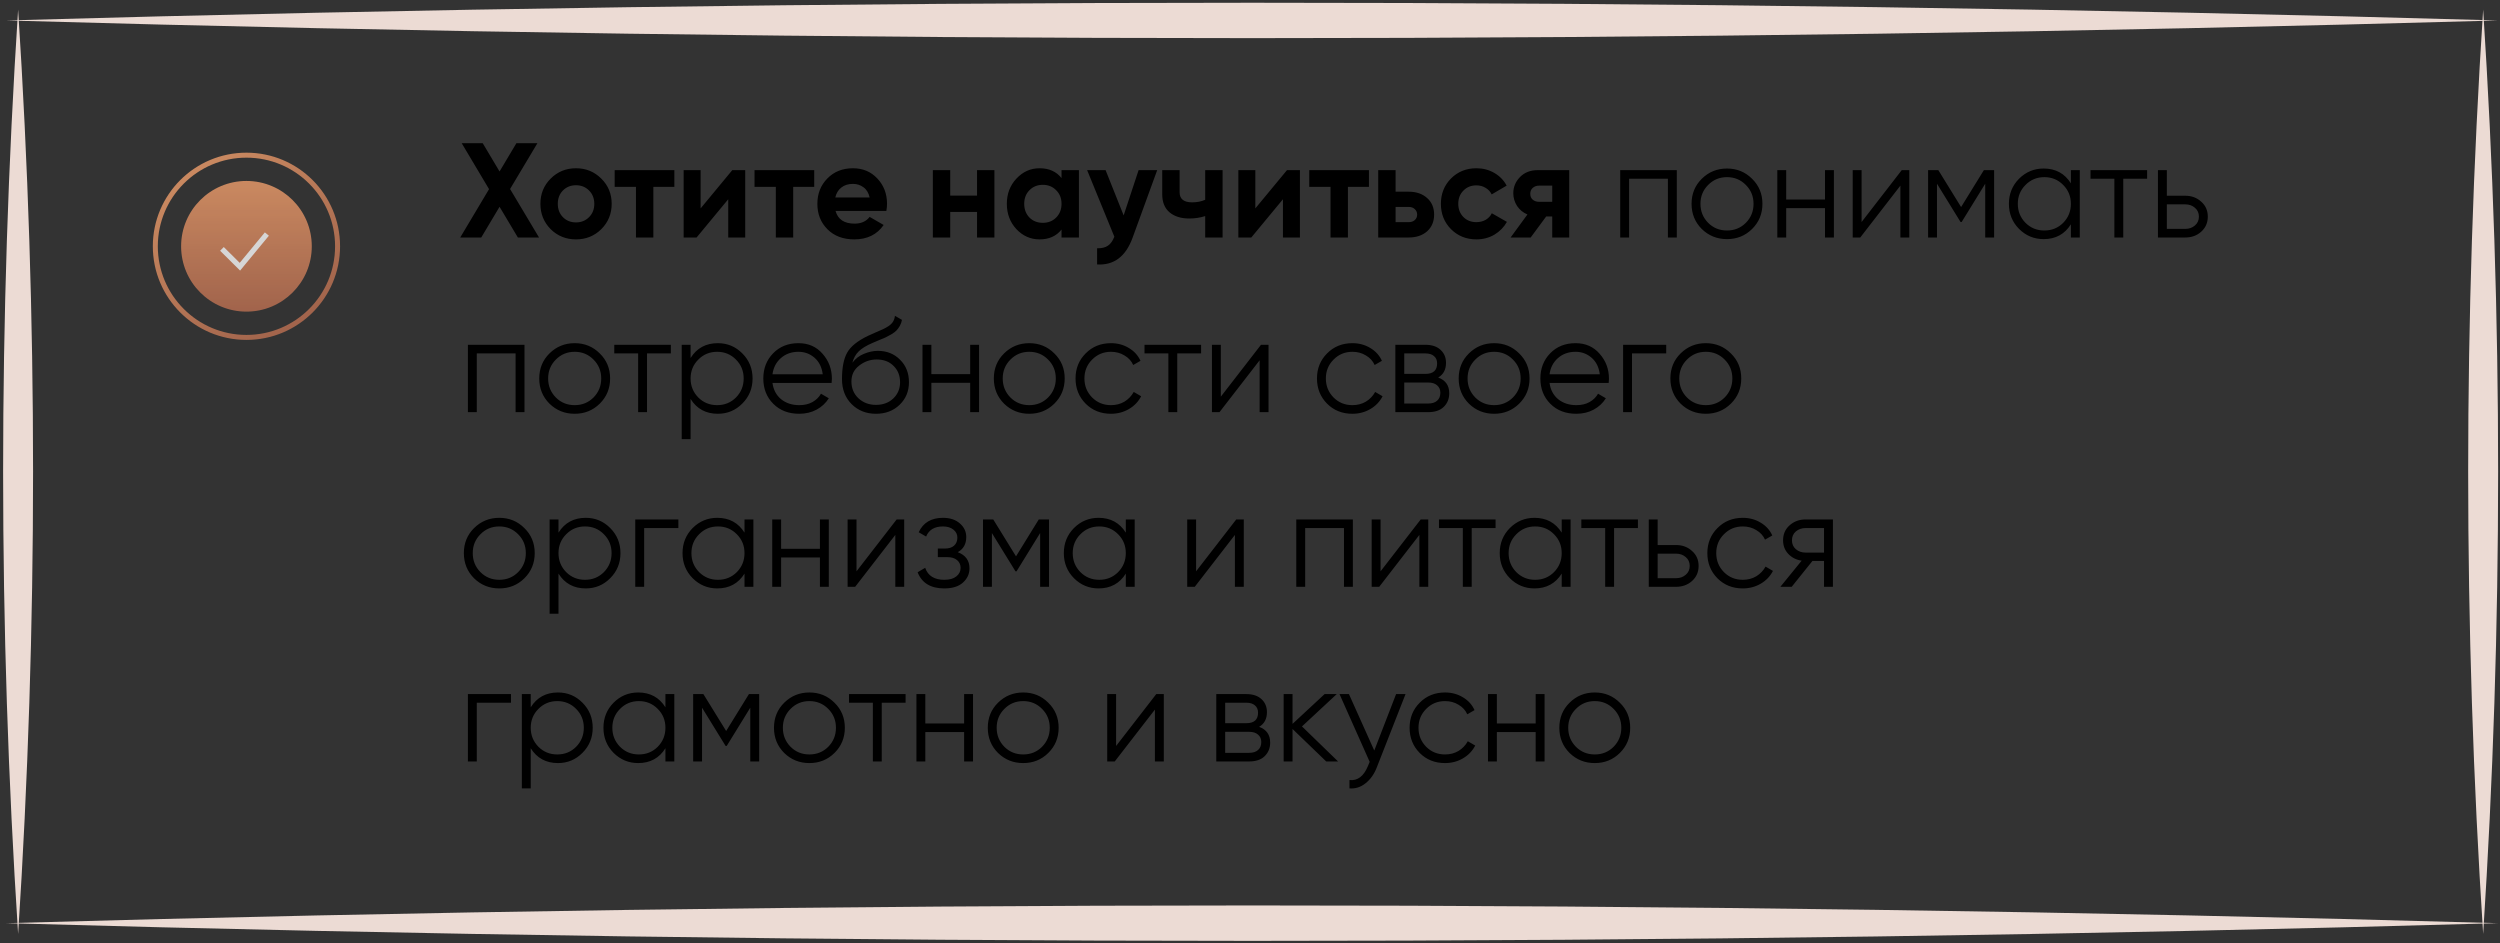
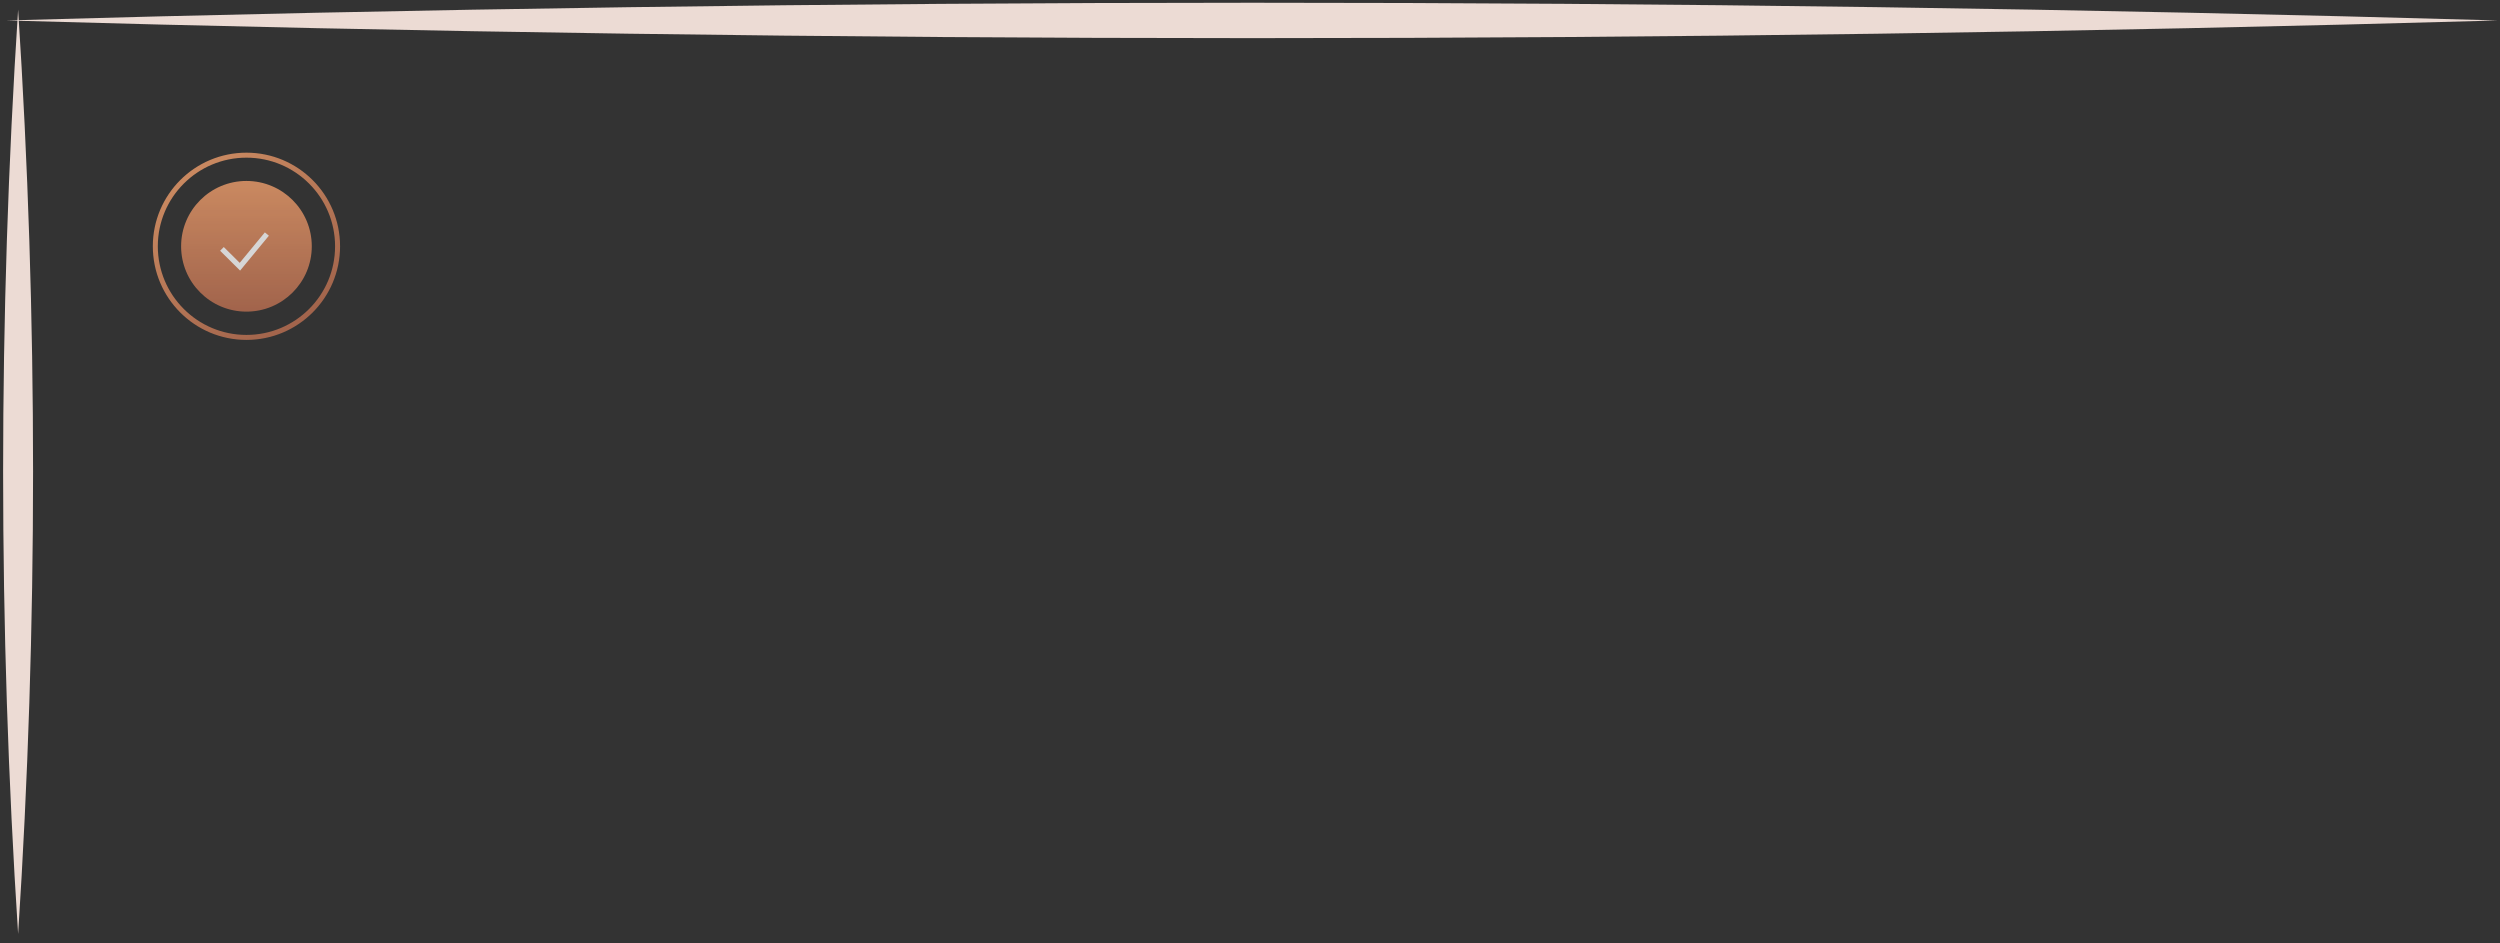
<svg xmlns="http://www.w3.org/2000/svg" width="501" height="189" viewBox="0 0 501 189" fill="none">
  <rect x="0" y="0" width="501" height="189" fill="#333333" stroke="none" />
  <path d="M1.253 4.1C166.98 -0.612 334.842 -0.653 500.558 4.1C334.842 8.839 166.98 8.811 1.253 4.1Z" fill="#ECDBD4" />
-   <path d="M1.253 185.002C166.98 180.291 334.842 180.249 500.558 185.002C334.842 189.754 166.98 189.713 1.253 185.002Z" fill="#ECDBD4" />
  <path d="M3.63 1.928C7.626 63.584 7.626 125.513 3.63 187.168C-0.377 125.513 -0.377 63.583 3.63 1.928V1.928Z" fill="#ECDBD4" />
-   <path d="M497.623 1.928C501.625 63.583 501.625 125.513 497.623 187.168C493.622 125.513 493.622 63.583 497.623 1.928V1.928Z" fill="#ECDBD4" />
-   <path d="M108.022 47.596H103.783L100.111 41.44L96.439 47.596H92.228L98.005 37.903L92.525 28.696H96.737L100.111 34.366L103.486 28.696H107.698L102.217 37.876L108.022 47.596ZM120.502 45.922C119.116 47.29 117.424 47.974 115.426 47.974C113.428 47.974 111.736 47.29 110.35 45.922C108.982 44.536 108.298 42.844 108.298 40.846C108.298 38.848 108.982 37.165 110.35 35.797C111.736 34.411 113.428 33.718 115.426 33.718C117.424 33.718 119.116 34.411 120.502 35.797C121.888 37.165 122.581 38.848 122.581 40.846C122.581 42.844 121.888 44.536 120.502 45.922ZM112.807 43.519C113.509 44.221 114.382 44.572 115.426 44.572C116.47 44.572 117.343 44.221 118.045 43.519C118.747 42.817 119.098 41.926 119.098 40.846C119.098 39.766 118.747 38.875 118.045 38.173C117.343 37.471 116.47 37.12 115.426 37.12C114.382 37.12 113.509 37.471 112.807 38.173C112.123 38.875 111.781 39.766 111.781 40.846C111.781 41.926 112.123 42.817 112.807 43.519ZM135.142 34.096V37.444H130.93V47.596H127.447V37.444H123.181V34.096H135.142ZM146.749 34.096H149.341V47.596H145.939V39.928L139.594 47.596H137.002V34.096H140.404V41.764L146.749 34.096ZM163.17 34.096V37.444H158.958V47.596H155.475V37.444H151.209V34.096H163.17ZM167.446 42.277C167.914 43.969 169.183 44.815 171.253 44.815C172.585 44.815 173.593 44.365 174.277 43.465L177.085 45.085C175.753 47.011 173.791 47.974 171.199 47.974C168.967 47.974 167.176 47.299 165.826 45.949C164.476 44.599 163.801 42.898 163.801 40.846C163.801 38.812 164.467 37.12 165.799 35.77C167.131 34.402 168.841 33.718 170.929 33.718C172.909 33.718 174.538 34.402 175.816 35.77C177.112 37.138 177.76 38.83 177.76 40.846C177.76 41.296 177.715 41.773 177.625 42.277H167.446ZM167.392 39.577H174.277C174.079 38.659 173.665 37.975 173.035 37.525C172.423 37.075 171.721 36.85 170.929 36.85C169.993 36.85 169.219 37.093 168.607 37.579C167.995 38.047 167.59 38.713 167.392 39.577ZM195.797 34.096H199.28V47.596H195.797V42.466H190.424V47.596H186.941V34.096H190.424V39.199H195.797V34.096ZM212.731 34.096H216.214V47.596H212.731V46.003C211.687 47.317 210.22 47.974 208.33 47.974C206.53 47.974 204.982 47.29 203.686 45.922C202.408 44.536 201.769 42.844 201.769 40.846C201.769 38.848 202.408 37.165 203.686 35.797C204.982 34.411 206.53 33.718 208.33 33.718C210.22 33.718 211.687 34.375 212.731 35.689V34.096ZM206.305 43.6C207.007 44.302 207.898 44.653 208.978 44.653C210.058 44.653 210.949 44.302 211.651 43.6C212.371 42.88 212.731 41.962 212.731 40.846C212.731 39.73 212.371 38.821 211.651 38.119C210.949 37.399 210.058 37.039 208.978 37.039C207.898 37.039 207.007 37.399 206.305 38.119C205.603 38.821 205.252 39.73 205.252 40.846C205.252 41.962 205.603 42.88 206.305 43.6ZM228.175 34.096H231.901L226.987 47.596C225.619 51.394 223.243 53.194 219.859 52.996V49.756C220.777 49.774 221.497 49.603 222.019 49.243C222.559 48.883 222.991 48.28 223.315 47.434L217.861 34.096H221.56L225.178 43.168L228.175 34.096ZM241.523 34.096H245.006V47.596H241.523V43.303C240.515 43.627 239.444 43.789 238.31 43.789C236.672 43.789 235.358 43.375 234.368 42.547C233.396 41.719 232.91 40.513 232.91 38.929V34.096H236.393V38.524C236.393 39.874 237.23 40.549 238.904 40.549C239.876 40.549 240.749 40.378 241.523 40.036V34.096ZM257.913 34.096H260.505V47.596H257.103V39.928L250.758 47.596H248.166V34.096H251.568V41.764L257.913 34.096ZM274.334 34.096V37.444H270.122V47.596H266.639V37.444H262.373V34.096H274.334ZM282.296 38.416C283.826 38.416 285.059 38.839 285.995 39.685C286.931 40.513 287.399 41.62 287.399 43.006C287.399 44.392 286.931 45.508 285.995 46.354C285.059 47.182 283.826 47.596 282.296 47.596H276.194V34.096H279.677V38.416H282.296ZM282.323 44.518C282.809 44.518 283.205 44.383 283.511 44.113C283.835 43.825 283.997 43.456 283.997 43.006C283.997 42.556 283.835 42.187 283.511 41.899C283.205 41.611 282.809 41.467 282.323 41.467H279.677V44.518H282.323ZM295.883 47.974C293.849 47.974 292.148 47.29 290.78 45.922C289.43 44.554 288.755 42.862 288.755 40.846C288.755 38.83 289.43 37.138 290.78 35.77C292.148 34.402 293.849 33.718 295.883 33.718C297.197 33.718 298.394 34.033 299.474 34.663C300.554 35.293 301.373 36.139 301.931 37.201L298.934 38.956C298.664 38.398 298.25 37.957 297.692 37.633C297.152 37.309 296.54 37.147 295.856 37.147C294.812 37.147 293.948 37.498 293.264 38.2C292.58 38.884 292.238 39.766 292.238 40.846C292.238 41.908 292.58 42.79 293.264 43.492C293.948 44.176 294.812 44.518 295.856 44.518C296.558 44.518 297.179 44.365 297.719 44.059C298.277 43.735 298.691 43.294 298.961 42.736L301.985 44.464C301.391 45.526 300.554 46.381 299.474 47.029C298.394 47.659 297.197 47.974 295.883 47.974ZM314.469 34.096V47.596H311.067V43.384H309.852L306.747 47.596H302.724L306.099 42.979C305.235 42.619 304.542 42.052 304.02 41.278C303.516 40.486 303.264 39.64 303.264 38.74C303.264 37.48 303.714 36.391 304.614 35.473C305.514 34.555 306.693 34.096 308.151 34.096H314.469ZM308.421 37.201C307.917 37.201 307.494 37.354 307.152 37.66C306.828 37.948 306.666 38.344 306.666 38.848C306.666 39.334 306.828 39.721 307.152 40.009C307.494 40.297 307.917 40.441 308.421 40.441H311.067V37.201H308.421ZM336.03 34.096V47.596H334.248V35.824H326.472V47.596H324.69V34.096H336.03ZM351.112 45.895C349.744 47.245 348.07 47.92 346.09 47.92C344.11 47.92 342.427 47.245 341.041 45.895C339.673 44.527 338.989 42.844 338.989 40.846C338.989 38.848 339.673 37.174 341.041 35.824C342.427 34.456 344.11 33.772 346.09 33.772C348.07 33.772 349.744 34.456 351.112 35.824C352.498 37.174 353.191 38.848 353.191 40.846C353.191 42.844 352.498 44.527 351.112 45.895ZM342.31 44.653C343.336 45.679 344.596 46.192 346.09 46.192C347.584 46.192 348.844 45.679 349.87 44.653C350.896 43.609 351.409 42.34 351.409 40.846C351.409 39.352 350.896 38.092 349.87 37.066C348.844 36.022 347.584 35.5 346.09 35.5C344.596 35.5 343.336 36.022 342.31 37.066C341.284 38.092 340.771 39.352 340.771 40.846C340.771 42.34 341.284 43.609 342.31 44.653ZM365.731 34.096H367.513V47.596H365.731V41.71H357.955V47.596H356.173V34.096H357.955V39.982H365.731V34.096ZM381.109 34.096H382.621V47.596H380.839V37.201L372.793 47.596H371.281V34.096H373.063V44.491L381.109 34.096ZM399.62 34.096V47.596H397.838V36.823L393.113 44.491H392.897L388.172 36.823V47.596H386.39V34.096H388.442L393.005 41.494L397.568 34.096H399.62ZM415.006 34.096H416.788V47.596H415.006V44.95C413.764 46.93 411.946 47.92 409.552 47.92C407.626 47.92 405.979 47.236 404.611 45.868C403.261 44.5 402.586 42.826 402.586 40.846C402.586 38.866 403.261 37.192 404.611 35.824C405.979 34.456 407.626 33.772 409.552 33.772C411.946 33.772 413.764 34.762 415.006 36.742V34.096ZM405.907 44.653C406.933 45.679 408.193 46.192 409.687 46.192C411.181 46.192 412.441 45.679 413.467 44.653C414.493 43.609 415.006 42.34 415.006 40.846C415.006 39.352 414.493 38.092 413.467 37.066C412.441 36.022 411.181 35.5 409.687 35.5C408.193 35.5 406.933 36.022 405.907 37.066C404.881 38.092 404.368 39.352 404.368 40.846C404.368 42.34 404.881 43.609 405.907 44.653ZM430.281 34.096V35.824H425.502V47.596H423.72V35.824H418.941V34.096H430.281ZM437.934 39.226C439.194 39.226 440.256 39.622 441.12 40.414C442.002 41.188 442.443 42.187 442.443 43.411C442.443 44.635 442.002 45.643 441.12 46.435C440.256 47.209 439.194 47.596 437.934 47.596H432.453V34.096H434.235V39.226H437.934ZM437.934 45.868C438.69 45.868 439.329 45.643 439.851 45.193C440.391 44.743 440.661 44.149 440.661 43.411C440.661 42.673 440.391 42.079 439.851 41.629C439.329 41.179 438.69 40.954 437.934 40.954H434.235V45.868H437.934ZM105.106 69.096V82.596H103.324V70.824H95.549V82.596H93.766V69.096H105.106ZM120.188 80.895C118.82 82.245 117.146 82.92 115.166 82.92C113.186 82.92 111.503 82.245 110.117 80.895C108.749 79.527 108.065 77.844 108.065 75.846C108.065 73.848 108.749 72.174 110.117 70.824C111.503 69.456 113.186 68.772 115.166 68.772C117.146 68.772 118.82 69.456 120.188 70.824C121.574 72.174 122.267 73.848 122.267 75.846C122.267 77.844 121.574 79.527 120.188 80.895ZM111.386 79.653C112.412 80.679 113.672 81.192 115.166 81.192C116.66 81.192 117.92 80.679 118.946 79.653C119.972 78.609 120.485 77.34 120.485 75.846C120.485 74.352 119.972 73.092 118.946 72.066C117.92 71.022 116.66 70.5 115.166 70.5C113.672 70.5 112.412 71.022 111.386 72.066C110.36 73.092 109.847 74.352 109.847 75.846C109.847 77.34 110.36 78.609 111.386 79.653ZM134.442 69.096V70.824H129.663V82.596H127.881V70.824H123.102V69.096H134.442ZM143.849 68.772C145.775 68.772 147.413 69.456 148.763 70.824C150.131 72.192 150.815 73.866 150.815 75.846C150.815 77.826 150.131 79.5 148.763 80.868C147.413 82.236 145.775 82.92 143.849 82.92C141.455 82.92 139.637 81.93 138.395 79.95V87.996H136.613V69.096H138.395V71.742C139.637 69.762 141.455 68.772 143.849 68.772ZM139.934 79.653C140.96 80.679 142.22 81.192 143.714 81.192C145.208 81.192 146.468 80.679 147.494 79.653C148.52 78.609 149.033 77.34 149.033 75.846C149.033 74.352 148.52 73.092 147.494 72.066C146.468 71.022 145.208 70.5 143.714 70.5C142.22 70.5 140.96 71.022 139.934 72.066C138.908 73.092 138.395 74.352 138.395 75.846C138.395 77.34 138.908 78.609 139.934 79.653ZM160.015 68.772C162.013 68.772 163.624 69.483 164.848 70.905C166.09 72.309 166.711 73.974 166.711 75.9C166.711 76.098 166.693 76.377 166.657 76.737H154.804C154.984 78.105 155.56 79.194 156.532 80.004C157.522 80.796 158.737 81.192 160.177 81.192C161.203 81.192 162.085 80.985 162.823 80.571C163.579 80.139 164.146 79.581 164.524 78.897L166.09 79.815C165.496 80.769 164.686 81.525 163.66 82.083C162.634 82.641 161.464 82.92 160.15 82.92C158.026 82.92 156.298 82.254 154.966 80.922C153.634 79.59 152.968 77.898 152.968 75.846C152.968 73.83 153.625 72.147 154.939 70.797C156.253 69.447 157.945 68.772 160.015 68.772ZM160.015 70.5C158.611 70.5 157.432 70.923 156.478 71.769C155.542 72.597 154.984 73.677 154.804 75.009H164.875C164.695 73.587 164.146 72.48 163.228 71.688C162.31 70.896 161.239 70.5 160.015 70.5ZM175.54 82.92C173.596 82.92 171.976 82.281 170.68 81.003C169.384 79.707 168.736 78.033 168.736 75.981C168.736 73.677 169.078 71.913 169.762 70.689C170.446 69.447 171.832 68.322 173.92 67.314C174.316 67.116 174.838 66.882 175.486 66.612C176.152 66.342 176.647 66.126 176.971 65.964C177.313 65.802 177.682 65.595 178.078 65.343C178.474 65.073 178.771 64.776 178.969 64.452C179.167 64.128 179.293 63.741 179.347 63.291L180.751 64.101C180.679 64.533 180.535 64.938 180.319 65.316C180.103 65.694 179.878 66 179.644 66.234C179.428 66.468 179.077 66.729 178.591 67.017C178.123 67.287 177.754 67.485 177.484 67.611C177.232 67.719 176.782 67.908 176.134 68.178C175.504 68.448 175.081 68.628 174.865 68.718C173.605 69.258 172.678 69.825 172.084 70.419C171.49 70.995 171.067 71.751 170.815 72.687C171.427 71.877 172.201 71.283 173.137 70.905C174.091 70.509 175.018 70.311 175.918 70.311C177.718 70.311 179.203 70.905 180.373 72.093C181.561 73.263 182.155 74.766 182.155 76.602C182.155 78.42 181.525 79.932 180.265 81.138C179.023 82.326 177.448 82.92 175.54 82.92ZM175.54 81.138C176.944 81.138 178.096 80.715 178.996 79.869C179.914 79.005 180.373 77.916 180.373 76.602C180.373 75.27 179.941 74.181 179.077 73.335C178.231 72.471 177.097 72.039 175.675 72.039C174.397 72.039 173.236 72.444 172.192 73.254C171.148 74.046 170.626 75.108 170.626 76.44C170.626 77.808 171.094 78.933 172.03 79.815C172.984 80.697 174.154 81.138 175.54 81.138ZM194.423 69.096H196.205V82.596H194.423V76.71H186.647V82.596H184.865V69.096H186.647V74.982H194.423V69.096ZM211.286 80.895C209.918 82.245 208.244 82.92 206.264 82.92C204.284 82.92 202.601 82.245 201.215 80.895C199.847 79.527 199.163 77.844 199.163 75.846C199.163 73.848 199.847 72.174 201.215 70.824C202.601 69.456 204.284 68.772 206.264 68.772C208.244 68.772 209.918 69.456 211.286 70.824C212.672 72.174 213.365 73.848 213.365 75.846C213.365 77.844 212.672 79.527 211.286 80.895ZM202.484 79.653C203.51 80.679 204.77 81.192 206.264 81.192C207.758 81.192 209.018 80.679 210.044 79.653C211.07 78.609 211.583 77.34 211.583 75.846C211.583 74.352 211.07 73.092 210.044 72.066C209.018 71.022 207.758 70.5 206.264 70.5C204.77 70.5 203.51 71.022 202.484 72.066C201.458 73.092 200.945 74.352 200.945 75.846C200.945 77.34 201.458 78.609 202.484 79.653ZM222.639 82.92C220.605 82.92 218.913 82.245 217.563 80.895C216.213 79.527 215.538 77.844 215.538 75.846C215.538 73.848 216.213 72.174 217.563 70.824C218.913 69.456 220.605 68.772 222.639 68.772C223.971 68.772 225.168 69.096 226.23 69.744C227.292 70.374 228.066 71.229 228.552 72.309L227.094 73.146C226.734 72.336 226.149 71.697 225.339 71.229C224.547 70.743 223.647 70.5 222.639 70.5C221.145 70.5 219.885 71.022 218.859 72.066C217.833 73.092 217.32 74.352 217.32 75.846C217.32 77.34 217.833 78.609 218.859 79.653C219.885 80.679 221.145 81.192 222.639 81.192C223.647 81.192 224.547 80.958 225.339 80.49C226.131 80.004 226.752 79.356 227.202 78.546L228.687 79.41C228.129 80.49 227.31 81.345 226.23 81.975C225.15 82.605 223.953 82.92 222.639 82.92ZM240.701 69.096V70.824H235.922V82.596H234.14V70.824H229.361V69.096H240.701ZM252.701 69.096H254.213V82.596H252.431V72.201L244.385 82.596H242.873V69.096H244.655V79.491L252.701 69.096ZM271.022 82.92C268.988 82.92 267.296 82.245 265.946 80.895C264.596 79.527 263.921 77.844 263.921 75.846C263.921 73.848 264.596 72.174 265.946 70.824C267.296 69.456 268.988 68.772 271.022 68.772C272.354 68.772 273.551 69.096 274.613 69.744C275.675 70.374 276.449 71.229 276.935 72.309L275.477 73.146C275.117 72.336 274.532 71.697 273.722 71.229C272.93 70.743 272.03 70.5 271.022 70.5C269.528 70.5 268.268 71.022 267.242 72.066C266.216 73.092 265.703 74.352 265.703 75.846C265.703 77.34 266.216 78.609 267.242 79.653C268.268 80.679 269.528 81.192 271.022 81.192C272.03 81.192 272.93 80.958 273.722 80.49C274.514 80.004 275.135 79.356 275.585 78.546L277.07 79.41C276.512 80.49 275.693 81.345 274.613 81.975C273.533 82.605 272.336 82.92 271.022 82.92ZM288.215 75.657C289.691 76.197 290.429 77.25 290.429 78.816C290.429 79.914 290.06 80.823 289.322 81.543C288.602 82.245 287.558 82.596 286.19 82.596H279.629V69.096H285.65C286.964 69.096 287.981 69.438 288.701 70.122C289.421 70.788 289.781 71.652 289.781 72.714C289.781 74.064 289.259 75.045 288.215 75.657ZM285.65 70.824H281.411V74.928H285.65C287.216 74.928 287.999 74.226 287.999 72.822C287.999 72.192 287.792 71.706 287.378 71.364C286.982 71.004 286.406 70.824 285.65 70.824ZM286.19 80.868C286.982 80.868 287.585 80.679 287.999 80.301C288.431 79.923 288.647 79.392 288.647 78.708C288.647 78.078 288.431 77.583 287.999 77.223C287.585 76.845 286.982 76.656 286.19 76.656H281.411V80.868H286.19ZM304.442 80.895C303.074 82.245 301.4 82.92 299.42 82.92C297.44 82.92 295.757 82.245 294.371 80.895C293.003 79.527 292.319 77.844 292.319 75.846C292.319 73.848 293.003 72.174 294.371 70.824C295.757 69.456 297.44 68.772 299.42 68.772C301.4 68.772 303.074 69.456 304.442 70.824C305.828 72.174 306.521 73.848 306.521 75.846C306.521 77.844 305.828 79.527 304.442 80.895ZM295.64 79.653C296.666 80.679 297.926 81.192 299.42 81.192C300.914 81.192 302.174 80.679 303.2 79.653C304.226 78.609 304.739 77.34 304.739 75.846C304.739 74.352 304.226 73.092 303.2 72.066C302.174 71.022 300.914 70.5 299.42 70.5C297.926 70.5 296.666 71.022 295.64 72.066C294.614 73.092 294.101 74.352 294.101 75.846C294.101 77.34 294.614 78.609 295.64 79.653ZM315.74 68.772C317.738 68.772 319.349 69.483 320.573 70.905C321.815 72.309 322.436 73.974 322.436 75.9C322.436 76.098 322.418 76.377 322.382 76.737H310.529C310.709 78.105 311.285 79.194 312.257 80.004C313.247 80.796 314.462 81.192 315.902 81.192C316.928 81.192 317.81 80.985 318.548 80.571C319.304 80.139 319.871 79.581 320.249 78.897L321.815 79.815C321.221 80.769 320.411 81.525 319.385 82.083C318.359 82.641 317.189 82.92 315.875 82.92C313.751 82.92 312.023 82.254 310.691 80.922C309.359 79.59 308.693 77.898 308.693 75.846C308.693 73.83 309.35 72.147 310.664 70.797C311.978 69.447 313.67 68.772 315.74 68.772ZM315.74 70.5C314.336 70.5 313.157 70.923 312.203 71.769C311.267 72.597 310.709 73.677 310.529 75.009H320.6C320.42 73.587 319.871 72.48 318.953 71.688C318.035 70.896 316.964 70.5 315.74 70.5ZM333.91 69.096V70.824H327.052V82.596H325.27V69.096H333.91ZM346.867 80.895C345.499 82.245 343.825 82.92 341.845 82.92C339.865 82.92 338.182 82.245 336.796 80.895C335.428 79.527 334.744 77.844 334.744 75.846C334.744 73.848 335.428 72.174 336.796 70.824C338.182 69.456 339.865 68.772 341.845 68.772C343.825 68.772 345.499 69.456 346.867 70.824C348.253 72.174 348.946 73.848 348.946 75.846C348.946 77.844 348.253 79.527 346.867 80.895ZM338.065 79.653C339.091 80.679 340.351 81.192 341.845 81.192C343.339 81.192 344.599 80.679 345.625 79.653C346.651 78.609 347.164 77.34 347.164 75.846C347.164 74.352 346.651 73.092 345.625 72.066C344.599 71.022 343.339 70.5 341.845 70.5C340.351 70.5 339.091 71.022 338.065 72.066C337.039 73.092 336.526 74.352 336.526 75.846C336.526 77.34 337.039 78.609 338.065 79.653ZM105.079 115.895C103.711 117.245 102.037 117.92 100.057 117.92C98.078 117.92 96.394 117.245 95.008 115.895C93.641 114.527 92.957 112.844 92.957 110.846C92.957 108.848 93.641 107.174 95.008 105.824C96.394 104.456 98.078 103.772 100.057 103.772C102.037 103.772 103.711 104.456 105.079 105.824C106.465 107.174 107.158 108.848 107.158 110.846C107.158 112.844 106.465 114.527 105.079 115.895ZM96.278 114.653C97.303 115.679 98.564 116.192 100.057 116.192C101.551 116.192 102.811 115.679 103.837 114.653C104.863 113.609 105.376 112.34 105.376 110.846C105.376 109.352 104.863 108.092 103.837 107.066C102.811 106.022 101.551 105.5 100.057 105.5C98.564 105.5 97.303 106.022 96.278 107.066C95.251 108.092 94.739 109.352 94.739 110.846C94.739 112.34 95.251 113.609 96.278 114.653ZM117.376 103.772C119.302 103.772 120.94 104.456 122.29 105.824C123.658 107.192 124.342 108.866 124.342 110.846C124.342 112.826 123.658 114.5 122.29 115.868C120.94 117.236 119.302 117.92 117.376 117.92C114.982 117.92 113.164 116.93 111.922 114.95V122.996H110.14V104.096H111.922V106.742C113.164 104.762 114.982 103.772 117.376 103.772ZM113.461 114.653C114.487 115.679 115.747 116.192 117.241 116.192C118.735 116.192 119.995 115.679 121.021 114.653C122.047 113.609 122.56 112.34 122.56 110.846C122.56 109.352 122.047 108.092 121.021 107.066C119.995 106.022 118.735 105.5 117.241 105.5C115.747 105.5 114.487 106.022 113.461 107.066C112.435 108.092 111.922 109.352 111.922 110.846C111.922 112.34 112.435 113.609 113.461 114.653ZM135.946 104.096V105.824H129.088V117.596H127.306V104.096H135.946ZM149.199 104.096H150.981V117.596H149.199V114.95C147.957 116.93 146.139 117.92 143.745 117.92C141.819 117.92 140.172 117.236 138.804 115.868C137.454 114.5 136.779 112.826 136.779 110.846C136.779 108.866 137.454 107.192 138.804 105.824C140.172 104.456 141.819 103.772 143.745 103.772C146.139 103.772 147.957 104.762 149.199 106.742V104.096ZM140.1 114.653C141.126 115.679 142.386 116.192 143.88 116.192C145.374 116.192 146.634 115.679 147.66 114.653C148.686 113.609 149.199 112.34 149.199 110.846C149.199 109.352 148.686 108.092 147.66 107.066C146.634 106.022 145.374 105.5 143.88 105.5C142.386 105.5 141.126 106.022 140.1 107.066C139.074 108.092 138.561 109.352 138.561 110.846C138.561 112.34 139.074 113.609 140.1 114.653ZM164.312 104.096H166.094V117.596H164.312V111.71H156.536V117.596H154.754V104.096H156.536V109.982H164.312V104.096ZM179.69 104.096H181.202V117.596H179.42V107.201L171.374 117.596H169.862V104.096H171.644V114.491L179.69 104.096ZM191.937 110.657C193.503 111.251 194.286 112.331 194.286 113.897C194.286 115.013 193.845 115.967 192.963 116.759C192.099 117.533 190.857 117.92 189.237 117.92C186.519 117.92 184.737 116.84 183.891 114.68L185.403 113.789C185.961 115.391 187.239 116.192 189.237 116.192C190.281 116.192 191.082 115.967 191.64 115.517C192.216 115.067 192.504 114.491 192.504 113.789C192.504 113.159 192.27 112.646 191.802 112.25C191.334 111.854 190.704 111.656 189.912 111.656H187.941V109.928H189.372C190.146 109.928 190.749 109.739 191.181 109.361C191.631 108.965 191.856 108.425 191.856 107.741C191.856 107.093 191.595 106.562 191.073 106.148C190.551 105.716 189.849 105.5 188.967 105.5C187.275 105.5 186.15 106.175 185.592 107.525L184.107 106.661C185.007 104.735 186.627 103.772 188.967 103.772C190.389 103.772 191.523 104.15 192.369 104.906C193.215 105.644 193.638 106.553 193.638 107.633C193.638 109.019 193.071 110.027 191.937 110.657ZM210.224 104.096V117.596H208.442V106.823L203.717 114.491H203.501L198.776 106.823V117.596H196.994V104.096H199.046L203.609 111.494L208.172 104.096H210.224ZM225.611 104.096H227.393V117.596H225.611V114.95C224.369 116.93 222.551 117.92 220.157 117.92C218.231 117.92 216.584 117.236 215.216 115.868C213.866 114.5 213.191 112.826 213.191 110.846C213.191 108.866 213.866 107.192 215.216 105.824C216.584 104.456 218.231 103.772 220.157 103.772C222.551 103.772 224.369 104.762 225.611 106.742V104.096ZM216.512 114.653C217.538 115.679 218.798 116.192 220.292 116.192C221.786 116.192 223.046 115.679 224.072 114.653C225.098 113.609 225.611 112.34 225.611 110.846C225.611 109.352 225.098 108.092 224.072 107.066C223.046 106.022 221.786 105.5 220.292 105.5C218.798 105.5 217.538 106.022 216.512 107.066C215.486 108.092 214.973 109.352 214.973 110.846C214.973 112.34 215.486 113.609 216.512 114.653ZM247.744 104.096H249.256V117.596H247.474V107.201L239.428 117.596H237.916V104.096H239.698V114.491L247.744 104.096ZM271.114 104.096V117.596H269.332V105.824H261.556V117.596H259.774V104.096H271.114ZM284.711 104.096H286.223V117.596H284.441V107.201L276.395 117.596H274.883V104.096H276.665V114.491L284.711 104.096ZM299.711 104.096V105.824H294.932V117.596H293.15V105.824H288.371V104.096H299.711ZM312.965 104.096H314.747V117.596H312.965V114.95C311.723 116.93 309.905 117.92 307.511 117.92C305.585 117.92 303.938 117.236 302.57 115.868C301.22 114.5 300.545 112.826 300.545 110.846C300.545 108.866 301.22 107.192 302.57 105.824C303.938 104.456 305.585 103.772 307.511 103.772C309.905 103.772 311.723 104.762 312.965 106.742V104.096ZM303.866 114.653C304.892 115.679 306.152 116.192 307.646 116.192C309.14 116.192 310.4 115.679 311.426 114.653C312.452 113.609 312.965 112.34 312.965 110.846C312.965 109.352 312.452 108.092 311.426 107.066C310.4 106.022 309.14 105.5 307.646 105.5C306.152 105.5 304.892 106.022 303.866 107.066C302.84 108.092 302.327 109.352 302.327 110.846C302.327 112.34 302.84 113.609 303.866 114.653ZM328.24 104.096V105.824H323.461V117.596H321.679V105.824H316.9V104.096H328.24ZM335.893 109.226C337.153 109.226 338.215 109.622 339.079 110.414C339.961 111.188 340.402 112.187 340.402 113.411C340.402 114.635 339.961 115.643 339.079 116.435C338.215 117.209 337.153 117.596 335.893 117.596H330.412V104.096H332.194V109.226H335.893ZM335.893 115.868C336.649 115.868 337.288 115.643 337.81 115.193C338.35 114.743 338.62 114.149 338.62 113.411C338.62 112.673 338.35 112.079 337.81 111.629C337.288 111.179 336.649 110.954 335.893 110.954H332.194V115.868H335.893ZM349.254 117.92C347.22 117.92 345.528 117.245 344.178 115.895C342.828 114.527 342.153 112.844 342.153 110.846C342.153 108.848 342.828 107.174 344.178 105.824C345.528 104.456 347.22 103.772 349.254 103.772C350.586 103.772 351.783 104.096 352.845 104.744C353.907 105.374 354.681 106.229 355.167 107.309L353.709 108.146C353.349 107.336 352.764 106.697 351.954 106.229C351.162 105.743 350.262 105.5 349.254 105.5C347.76 105.5 346.5 106.022 345.474 107.066C344.448 108.092 343.935 109.352 343.935 110.846C343.935 112.34 344.448 113.609 345.474 114.653C346.5 115.679 347.76 116.192 349.254 116.192C350.262 116.192 351.162 115.958 351.954 115.49C352.746 115.004 353.367 114.356 353.817 113.546L355.302 114.41C354.744 115.49 353.925 116.345 352.845 116.975C351.765 117.605 350.568 117.92 349.254 117.92ZM367.317 104.096V117.596H365.535V112.412H363.213L359.055 117.596H356.787L361.053 112.358C359.973 112.196 359.082 111.746 358.38 111.008C357.678 110.27 357.327 109.361 357.327 108.281C357.327 107.057 357.759 106.058 358.623 105.284C359.505 104.492 360.576 104.096 361.836 104.096H367.317ZM361.836 110.738H365.535V105.824H361.836C361.08 105.824 360.432 106.049 359.892 106.499C359.37 106.949 359.109 107.543 359.109 108.281C359.109 109.019 359.37 109.613 359.892 110.063C360.432 110.513 361.08 110.738 361.836 110.738ZM102.406 139.096V140.824H95.549V152.596H93.766V139.096H102.406ZM111.813 138.772C113.739 138.772 115.377 139.456 116.727 140.824C118.095 142.192 118.779 143.866 118.779 145.846C118.779 147.826 118.095 149.5 116.727 150.868C115.377 152.236 113.739 152.92 111.813 152.92C109.419 152.92 107.601 151.93 106.359 149.95V157.996H104.577V139.096H106.359V141.742C107.601 139.762 109.419 138.772 111.813 138.772ZM107.898 149.653C108.924 150.679 110.184 151.192 111.678 151.192C113.172 151.192 114.432 150.679 115.458 149.653C116.484 148.609 116.997 147.34 116.997 145.846C116.997 144.352 116.484 143.092 115.458 142.066C114.432 141.022 113.172 140.5 111.678 140.5C110.184 140.5 108.924 141.022 107.898 142.066C106.872 143.092 106.359 144.352 106.359 145.846C106.359 147.34 106.872 148.609 107.898 149.653ZM133.352 139.096H135.134V152.596H133.352V149.95C132.11 151.93 130.292 152.92 127.898 152.92C125.972 152.92 124.325 152.236 122.957 150.868C121.607 149.5 120.932 147.826 120.932 145.846C120.932 143.866 121.607 142.192 122.957 140.824C124.325 139.456 125.972 138.772 127.898 138.772C130.292 138.772 132.11 139.762 133.352 141.742V139.096ZM124.253 149.653C125.279 150.679 126.539 151.192 128.033 151.192C129.527 151.192 130.787 150.679 131.813 149.653C132.839 148.609 133.352 147.34 133.352 145.846C133.352 144.352 132.839 143.092 131.813 142.066C130.787 141.022 129.527 140.5 128.033 140.5C126.539 140.5 125.279 141.022 124.253 142.066C123.227 143.092 122.714 144.352 122.714 145.846C122.714 147.34 123.227 148.609 124.253 149.653ZM152.137 139.096V152.596H150.355V141.823L145.63 149.491H145.414L140.689 141.823V152.596H138.907V139.096H140.959L145.522 146.494L150.085 139.096H152.137ZM167.227 150.895C165.859 152.245 164.185 152.92 162.205 152.92C160.225 152.92 158.542 152.245 157.156 150.895C155.788 149.527 155.104 147.844 155.104 145.846C155.104 143.848 155.788 142.174 157.156 140.824C158.542 139.456 160.225 138.772 162.205 138.772C164.185 138.772 165.859 139.456 167.227 140.824C168.613 142.174 169.306 143.848 169.306 145.846C169.306 147.844 168.613 149.527 167.227 150.895ZM158.425 149.653C159.451 150.679 160.711 151.192 162.205 151.192C163.699 151.192 164.959 150.679 165.985 149.653C167.011 148.609 167.524 147.34 167.524 145.846C167.524 144.352 167.011 143.092 165.985 142.066C164.959 141.022 163.699 140.5 162.205 140.5C160.711 140.5 159.451 141.022 158.425 142.066C157.399 143.092 156.886 144.352 156.886 145.846C156.886 147.34 157.399 148.609 158.425 149.653ZM181.481 139.096V140.824H176.702V152.596H174.92V140.824H170.141V139.096H181.481ZM193.21 139.096H194.992V152.596H193.21V146.71H185.434V152.596H183.652V139.096H185.434V144.982H193.21V139.096ZM210.074 150.895C208.706 152.245 207.032 152.92 205.052 152.92C203.072 152.92 201.389 152.245 200.003 150.895C198.635 149.527 197.951 147.844 197.951 145.846C197.951 143.848 198.635 142.174 200.003 140.824C201.389 139.456 203.072 138.772 205.052 138.772C207.032 138.772 208.706 139.456 210.074 140.824C211.46 142.174 212.153 143.848 212.153 145.846C212.153 147.844 211.46 149.527 210.074 150.895ZM201.272 149.653C202.298 150.679 203.558 151.192 205.052 151.192C206.546 151.192 207.806 150.679 208.832 149.653C209.858 148.609 210.371 147.34 210.371 145.846C210.371 144.352 209.858 143.092 208.832 142.066C207.806 141.022 206.546 140.5 205.052 140.5C203.558 140.5 202.298 141.022 201.272 142.066C200.246 143.092 199.733 144.352 199.733 145.846C199.733 147.34 200.246 148.609 201.272 149.653ZM231.713 139.096H233.225V152.596H231.443V142.201L223.397 152.596H221.885V139.096H223.667V149.491L231.713 139.096ZM252.329 145.657C253.805 146.197 254.543 147.25 254.543 148.816C254.543 149.914 254.174 150.823 253.436 151.543C252.716 152.245 251.672 152.596 250.304 152.596H243.743V139.096H249.764C251.078 139.096 252.095 139.438 252.815 140.122C253.535 140.788 253.895 141.652 253.895 142.714C253.895 144.064 253.373 145.045 252.329 145.657ZM249.764 140.824H245.525V144.928H249.764C251.33 144.928 252.113 144.226 252.113 142.822C252.113 142.192 251.906 141.706 251.492 141.364C251.096 141.004 250.52 140.824 249.764 140.824ZM250.304 150.868C251.096 150.868 251.699 150.679 252.113 150.301C252.545 149.923 252.761 149.392 252.761 148.708C252.761 148.078 252.545 147.583 252.113 147.223C251.699 146.845 251.096 146.656 250.304 146.656H245.525V150.868H250.304ZM268.151 152.596H265.775L259.025 146.089V152.596H257.243V139.096H259.025V145.063L265.451 139.096H267.881L260.915 145.576L268.151 152.596ZM279.777 139.096H281.667L275.889 153.838C275.367 155.17 274.62 156.214 273.648 156.97C272.694 157.744 271.623 158.086 270.435 157.996V156.322C272.055 156.502 273.288 155.566 274.134 153.514L274.485 152.677L268.437 139.096H270.327L275.403 150.409L279.777 139.096ZM289.585 152.92C287.551 152.92 285.859 152.245 284.509 150.895C283.159 149.527 282.484 147.844 282.484 145.846C282.484 143.848 283.159 142.174 284.509 140.824C285.859 139.456 287.551 138.772 289.585 138.772C290.917 138.772 292.114 139.096 293.176 139.744C294.238 140.374 295.012 141.229 295.498 142.309L294.04 143.146C293.68 142.336 293.095 141.697 292.285 141.229C291.493 140.743 290.593 140.5 289.585 140.5C288.091 140.5 286.831 141.022 285.805 142.066C284.779 143.092 284.266 144.352 284.266 145.846C284.266 147.34 284.779 148.609 285.805 149.653C286.831 150.679 288.091 151.192 289.585 151.192C290.593 151.192 291.493 150.958 292.285 150.49C293.077 150.004 293.698 149.356 294.148 148.546L295.633 149.41C295.075 150.49 294.256 151.345 293.176 151.975C292.096 152.605 290.899 152.92 289.585 152.92ZM307.749 139.096H309.531V152.596H307.749V146.71H299.973V152.596H298.191V139.096H299.973V144.982H307.749V139.096ZM324.613 150.895C323.245 152.245 321.571 152.92 319.591 152.92C317.611 152.92 315.928 152.245 314.542 150.895C313.174 149.527 312.49 147.844 312.49 145.846C312.49 143.848 313.174 142.174 314.542 140.824C315.928 139.456 317.611 138.772 319.591 138.772C321.571 138.772 323.245 139.456 324.613 140.824C325.999 142.174 326.692 143.848 326.692 145.846C326.692 147.844 325.999 149.527 324.613 150.895ZM315.811 149.653C316.837 150.679 318.097 151.192 319.591 151.192C321.085 151.192 322.345 150.679 323.371 149.653C324.397 148.609 324.91 147.34 324.91 145.846C324.91 144.352 324.397 143.092 323.371 142.066C322.345 141.022 321.085 140.5 319.591 140.5C318.097 140.5 316.837 141.022 315.811 142.066C314.785 143.092 314.272 144.352 314.272 145.846C314.272 147.34 314.785 148.609 315.811 149.653Z" fill="black" />
  <g opacity="0.8">
    <circle cx="49.388" cy="49.357" r="13.094" fill="url(#paint0_linear_745_202)" />
    <circle cx="49.388" cy="49.357" r="18.261" stroke="url(#paint1_linear_745_202)" />
    <path d="M44.477 49.878L48.078 53.449L53.48 46.902" stroke="white" stroke-width="1.047" />
  </g>
  <defs>
    <linearGradient id="paint0_linear_745_202" x1="49.388" y1="36.263" x2="49.388" y2="62.451" gradientUnits="userSpaceOnUse">
      <stop stop-color="#F09F6C" />
      <stop offset="1" stop-color="#BD7052" />
    </linearGradient>
    <linearGradient id="paint1_linear_745_202" x1="38.189" y1="34.095" x2="59.567" y2="65.408" gradientUnits="userSpaceOnUse">
      <stop stop-color="#F09F6C" />
      <stop offset="1" stop-color="#BD7052" />
    </linearGradient>
  </defs>
</svg>